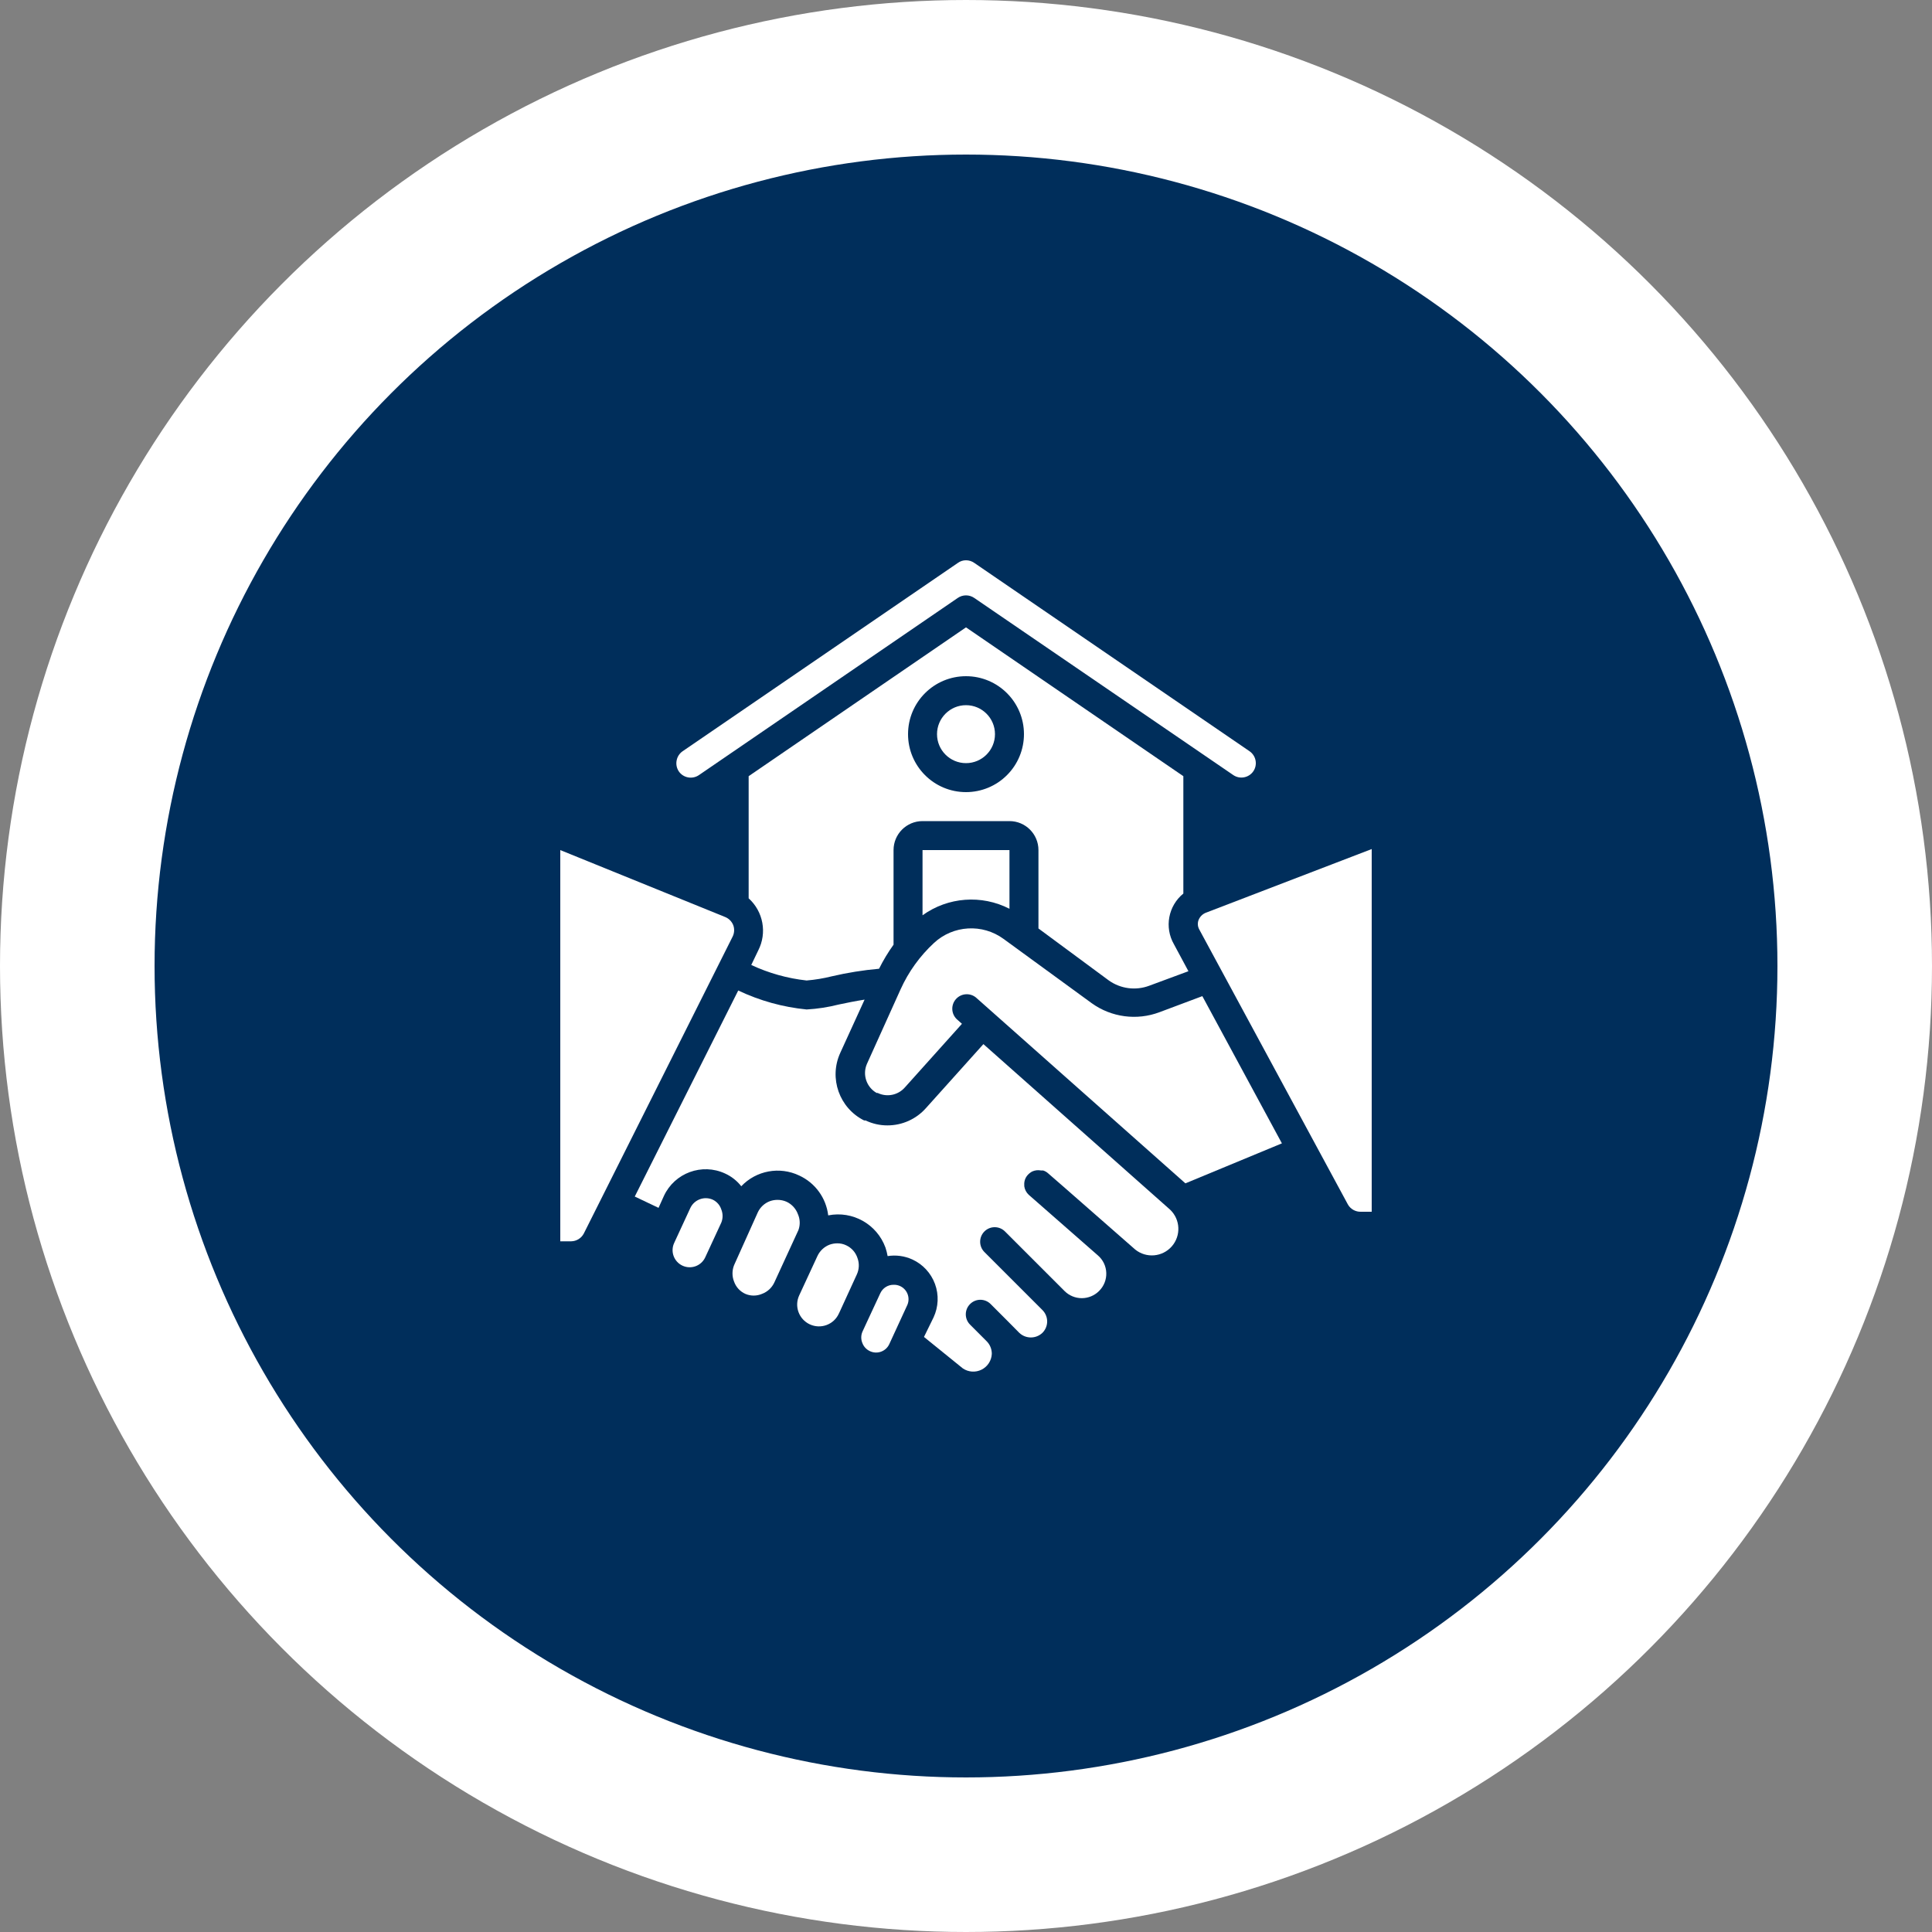
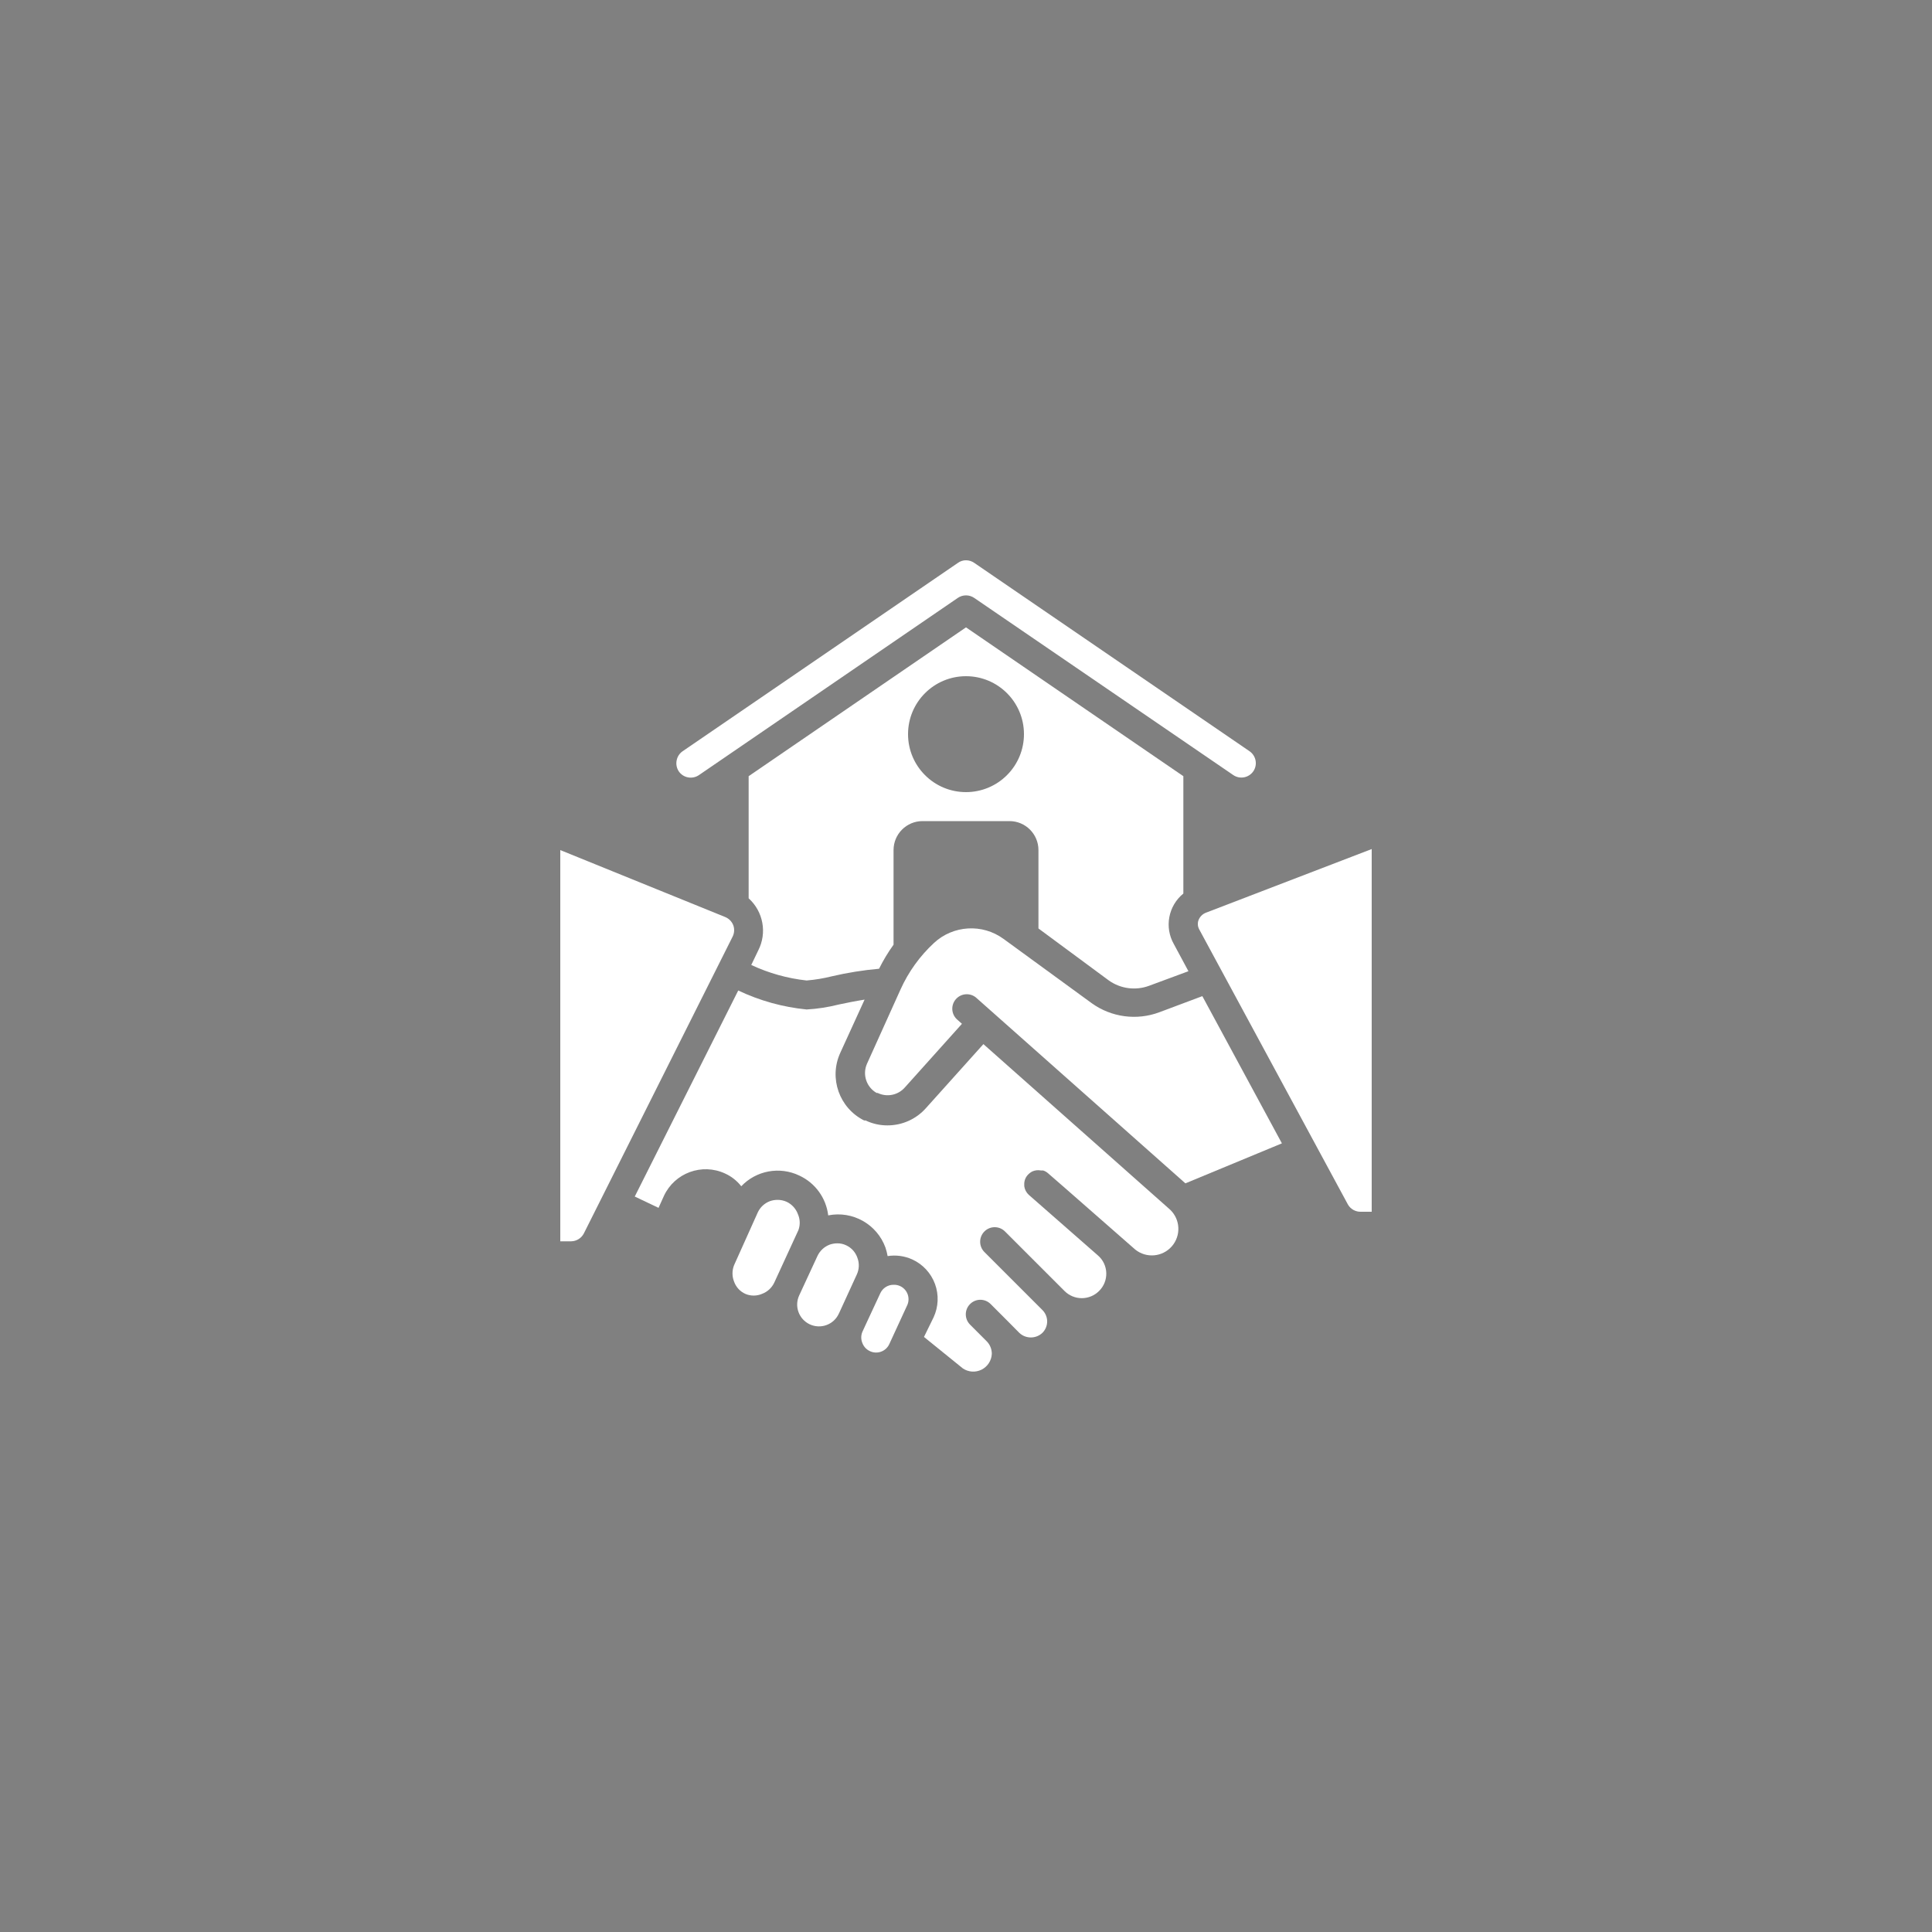
<svg xmlns="http://www.w3.org/2000/svg" width="100" height="100" viewBox="0 0 100 100" fill="none">
  <rect x="0" y="0" width="100" height="100" fill="#808080" stroke="none" />
-   <circle cx="50" cy="50" r="46" fill="#002E5B" stroke="white" stroke-width="8" />
  <g clip-path="url(#clip0_352_3964)">
    <path d="M57.395 50.75C58.005 51.182 58.788 51.283 59.487 51.02L61.513 50.27L60.763 48.875C60.26 47.999 60.467 46.888 61.25 46.25V40.175L50 32.472L38.75 40.175V46.497C39.508 47.181 39.712 48.289 39.245 49.197L38.885 49.947C39.79 50.37 40.758 50.641 41.75 50.75C42.193 50.713 42.632 50.64 43.062 50.532C43.865 50.345 44.679 50.215 45.5 50.142C45.716 49.708 45.966 49.291 46.25 48.897V44C46.25 43.172 46.922 42.5 47.75 42.5H52.25C53.078 42.5 53.75 43.172 53.75 44V48.057L57.395 50.75ZM50 41C48.343 41 47 39.657 47 38C47 36.343 48.343 35 50 35C51.657 35 53 36.343 53 38C53 38.796 52.684 39.559 52.121 40.121C51.559 40.684 50.796 41 50 41Z" fill="white" />
-     <path d="M47.75 47.375C49.068 46.427 50.805 46.297 52.25 47.038V44H47.75V47.375Z" fill="white" />
-     <path d="M50 39.5C50.828 39.5 51.5 38.828 51.5 38C51.5 37.172 50.828 36.5 50 36.5C49.172 36.5 48.5 37.172 48.5 38C48.5 38.828 49.172 39.5 50 39.5Z" fill="white" />
    <path d="M36.171 40.123L49.573 30.95C49.83 30.772 50.171 30.772 50.428 30.95L63.831 40.115C64.172 40.349 64.639 40.262 64.873 39.92C65.102 39.58 65.015 39.119 64.678 38.885L50.428 29.135C50.303 29.047 50.154 29 50.001 29C49.85 28.999 49.703 29.046 49.581 29.135L35.331 38.885C35.171 38.996 35.06 39.166 35.023 39.358C34.983 39.555 35.023 39.76 35.136 39.928C35.369 40.265 35.83 40.351 36.171 40.123Z" fill="white" />
-     <path d="M36.898 62.098C36.455 61.896 35.932 62.09 35.728 62.533L34.896 64.333C34.689 64.776 34.88 65.303 35.324 65.51C35.767 65.717 36.294 65.526 36.501 65.083L37.334 63.283C37.423 63.064 37.423 62.819 37.334 62.6C37.263 62.38 37.106 62.199 36.898 62.098Z" fill="white" />
    <path d="M37.955 47.892C37.88 47.698 37.728 47.543 37.535 47.465L29 44V64.25H29.562C29.836 64.246 30.086 64.094 30.215 63.852L37.91 48.5C38.01 48.313 38.027 48.092 37.955 47.892Z" fill="white" />
    <path d="M41.298 62.84C41.194 62.559 40.984 62.33 40.713 62.203C40.564 62.137 40.403 62.104 40.241 62.105C40.108 62.105 39.976 62.128 39.851 62.172C39.572 62.276 39.345 62.487 39.221 62.758L37.998 65.48C37.886 65.757 37.886 66.066 37.998 66.343C38.099 66.624 38.31 66.851 38.583 66.972C38.856 67.088 39.165 67.088 39.438 66.972C39.719 66.869 39.948 66.659 40.076 66.388L41.328 63.665C41.425 63.396 41.414 63.101 41.298 62.84Z" fill="white" />
    <path d="M60.013 52.392C58.841 52.832 57.527 52.657 56.511 51.928L51.943 48.597C50.848 47.797 49.338 47.885 48.343 48.807C47.61 49.486 47.021 50.304 46.611 51.215L44.871 55.07C44.631 55.625 44.848 56.271 45.373 56.57H45.426C45.906 56.804 46.484 56.687 46.836 56.285L49.791 52.992L49.521 52.752C49.231 52.474 49.212 52.017 49.477 51.716C49.742 51.415 50.198 51.376 50.511 51.627L61.356 61.25L66.351 59.18L62.233 51.56L60.013 52.392Z" fill="white" />
    <path d="M62.441 47.233C62.256 47.297 62.108 47.44 62.036 47.623C61.977 47.783 61.991 47.961 62.074 48.11L69.776 62.36C69.916 62.59 70.168 62.727 70.436 62.72H70.999V43.947L62.441 47.233Z" fill="white" />
    <path d="M50.901 54.043L47.938 57.343C47.431 57.922 46.698 58.253 45.928 58.25C45.539 58.251 45.154 58.163 44.803 57.995H44.728C43.442 57.353 42.895 55.808 43.49 54.5L44.751 51.74C44.278 51.815 43.828 51.905 43.408 51.995C42.865 52.133 42.31 52.219 41.751 52.25C40.523 52.13 39.325 51.797 38.211 51.268L32.855 61.933L34.086 62.518L34.363 61.903C34.916 60.708 36.333 60.188 37.528 60.74C37.857 60.889 38.145 61.116 38.368 61.4C39.142 60.585 40.353 60.361 41.368 60.845C42.193 61.225 42.761 62.006 42.868 62.908C44.131 62.656 45.389 63.363 45.831 64.573C45.879 64.717 45.917 64.865 45.943 65.015C46.376 64.947 46.819 65.007 47.218 65.188C47.764 65.437 48.187 65.894 48.395 66.458C48.602 67.021 48.575 67.644 48.321 68.188L47.825 69.2L49.836 70.828C50.123 71.024 50.494 71.049 50.806 70.893C51.117 70.737 51.32 70.425 51.336 70.078C51.338 69.823 51.235 69.579 51.05 69.403L50.211 68.563C50.069 68.422 49.989 68.23 49.989 68.03C49.989 67.83 50.069 67.638 50.211 67.498C50.351 67.356 50.543 67.276 50.743 67.276C50.943 67.276 51.135 67.356 51.276 67.498L52.115 68.338L52.761 68.99C53.096 69.305 53.618 69.305 53.953 68.99C54.111 68.834 54.201 68.62 54.201 68.398C54.201 68.175 54.111 67.962 53.953 67.805L50.953 64.805C50.659 64.511 50.659 64.034 50.953 63.74C51.247 63.446 51.724 63.446 52.018 63.74L55.018 66.74L55.1 66.823C55.337 67.06 55.658 67.193 55.993 67.193C56.328 67.193 56.649 67.06 56.886 66.823C57.136 66.577 57.273 66.238 57.261 65.887C57.25 65.536 57.092 65.206 56.825 64.978L53.248 61.843C53.122 61.726 53.04 61.57 53.016 61.4C53.012 61.378 53.012 61.355 53.016 61.333C53.003 61.143 53.068 60.956 53.196 60.815C53.262 60.742 53.341 60.682 53.428 60.635C53.569 60.572 53.726 60.553 53.878 60.583C53.915 60.579 53.953 60.579 53.99 60.583C54.088 60.613 54.177 60.664 54.253 60.733L55.115 61.483L58.761 64.678C59.334 65.138 60.167 65.065 60.652 64.512C61.136 63.959 61.099 63.123 60.568 62.615L50.901 54.043Z" fill="white" />
    <path d="M46.556 66.553C46.458 66.514 46.353 66.496 46.248 66.5C45.956 66.499 45.689 66.669 45.566 66.935L44.868 68.435L44.636 68.938C44.559 69.122 44.559 69.33 44.636 69.515C44.705 69.701 44.846 69.852 45.026 69.935C45.208 70.022 45.416 70.031 45.605 69.962C45.794 69.893 45.948 69.751 46.031 69.568L46.968 67.535C47.045 67.35 47.044 67.142 46.967 66.958C46.889 66.773 46.742 66.627 46.556 66.553Z" fill="white" />
    <path d="M43.805 64.46C43.658 64.388 43.496 64.352 43.332 64.355C43.2 64.356 43.068 64.378 42.942 64.423C42.664 64.529 42.439 64.738 42.312 65.008L41.367 67.048C41.104 67.613 41.349 68.285 41.915 68.548C42.48 68.811 43.152 68.566 43.415 68L43.475 67.873L44.345 65.975C44.473 65.704 44.487 65.393 44.382 65.113C44.288 64.825 44.079 64.589 43.805 64.46Z" fill="white" />
  </g>
  <defs>
    <clipPath id="clip0_352_3964">
      <rect width="42" height="42" fill="white" transform="translate(29 29)" />
    </clipPath>
  </defs>
</svg>